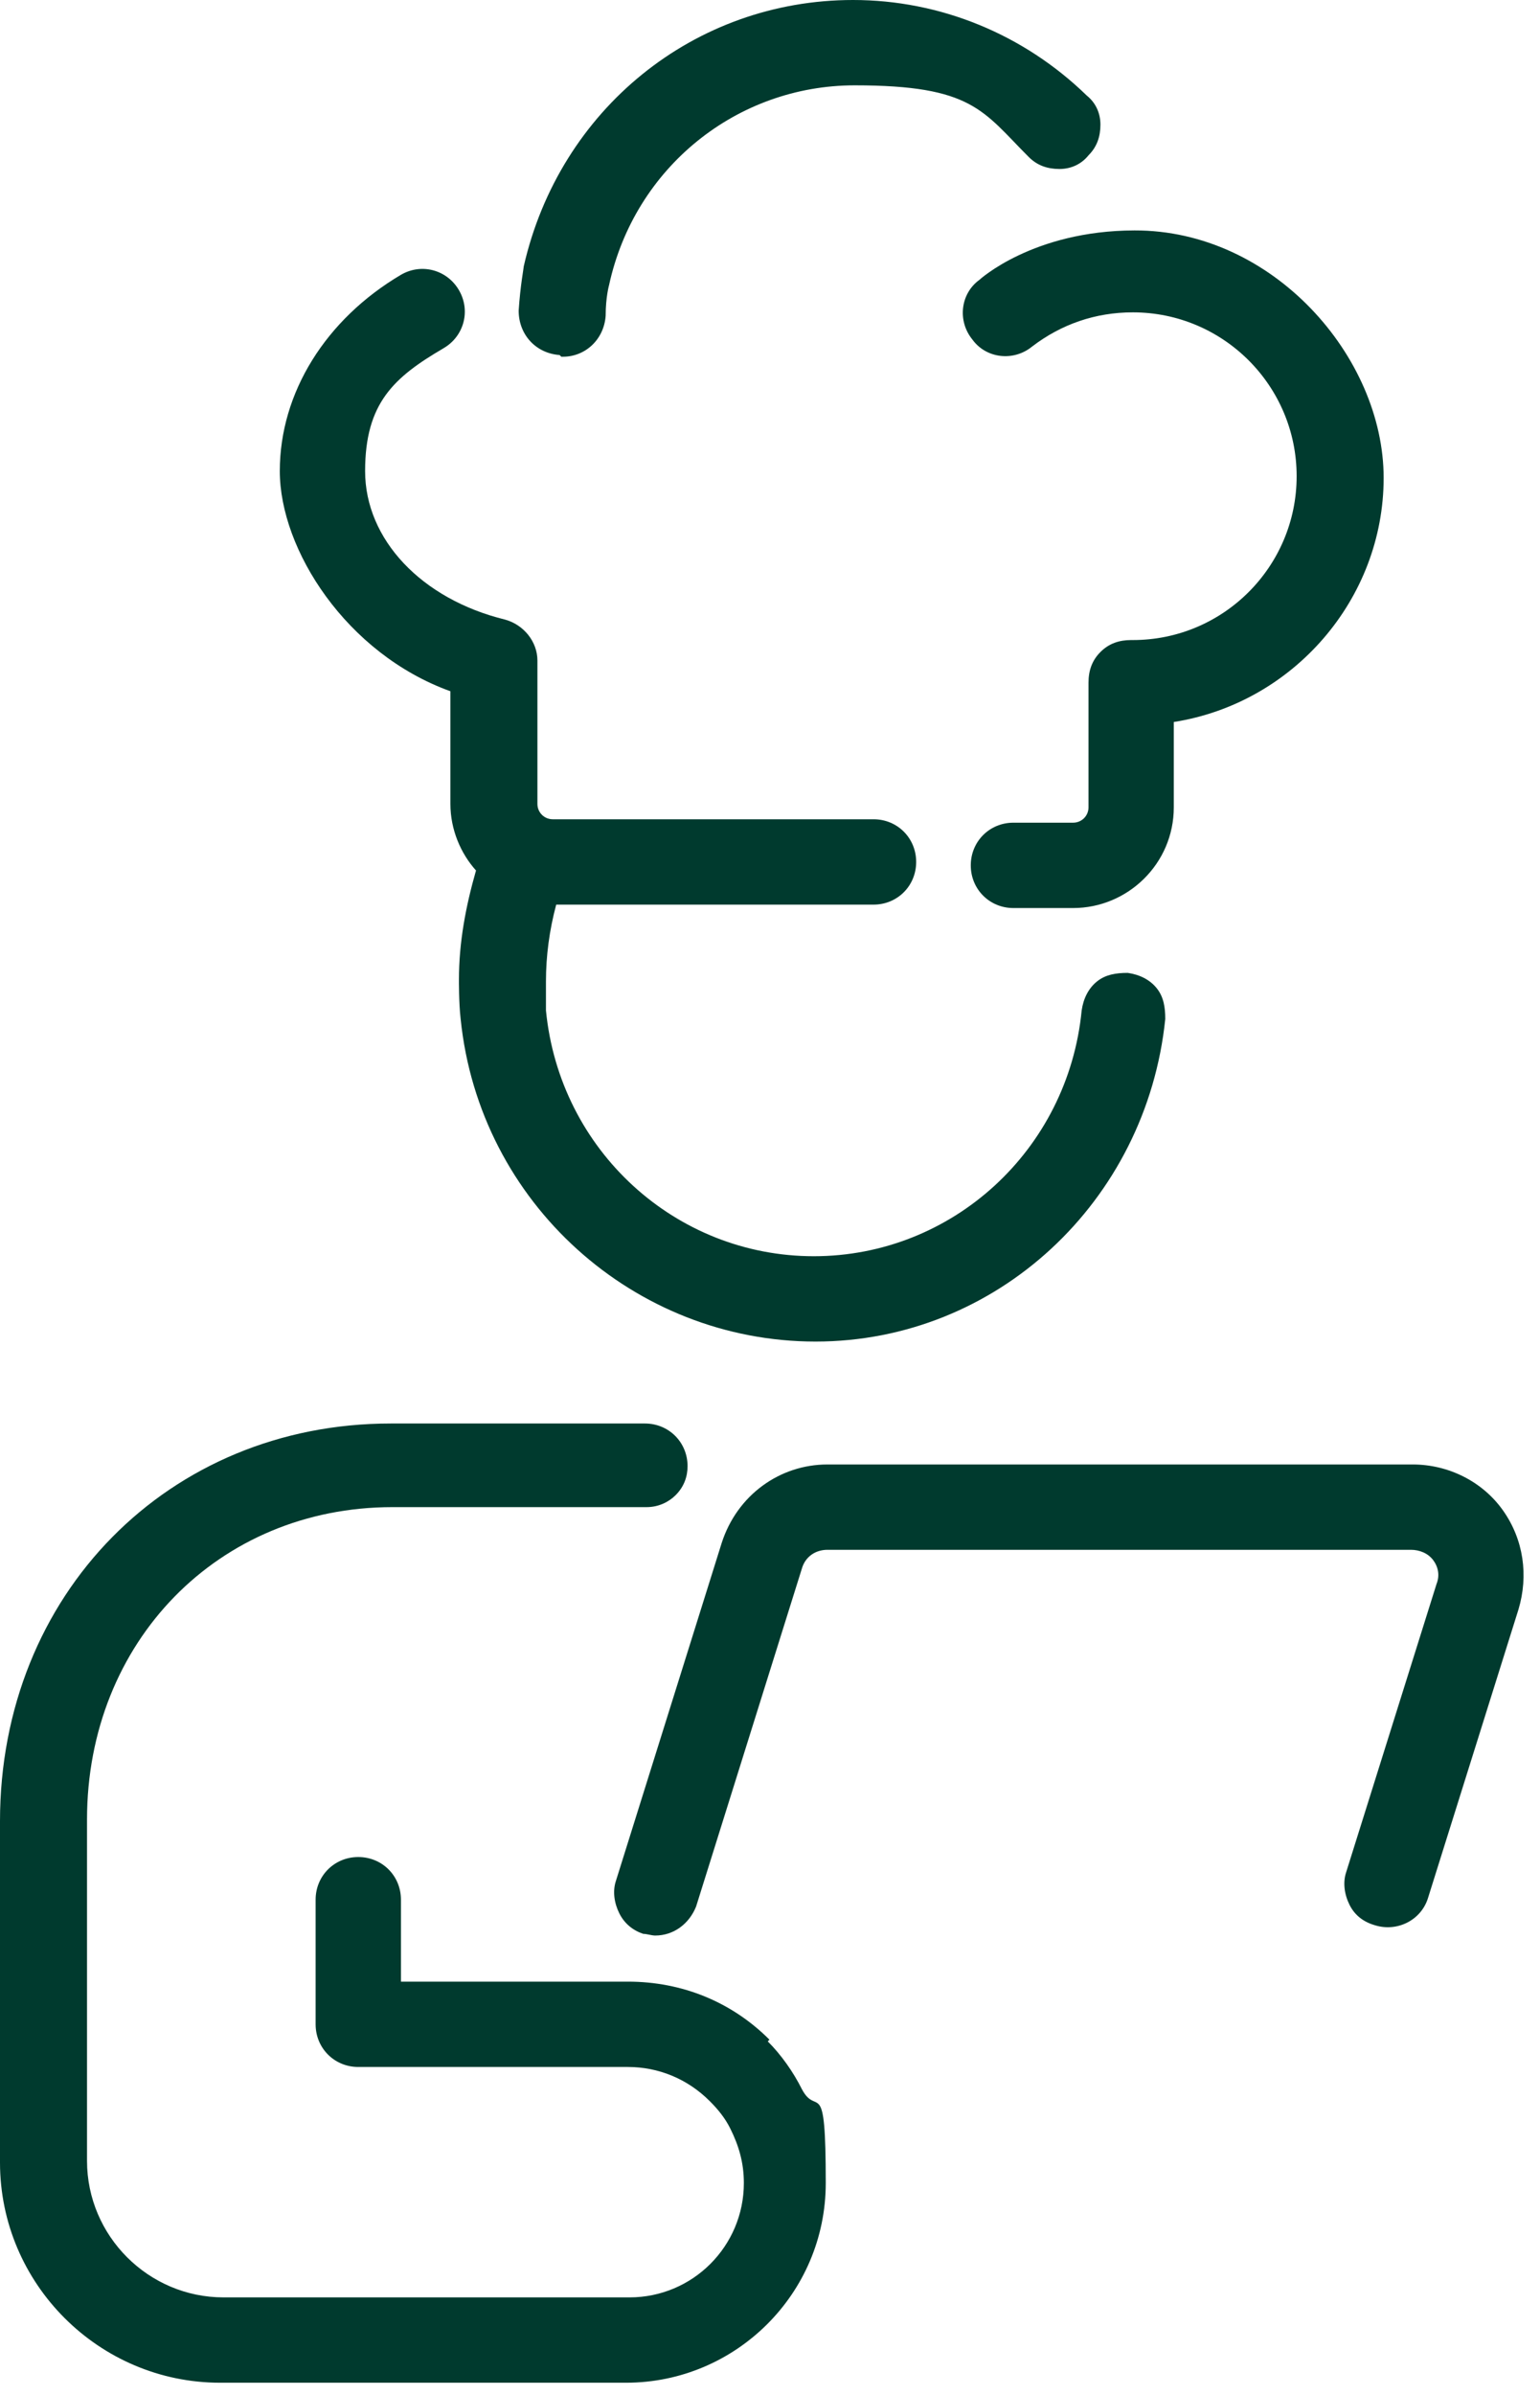
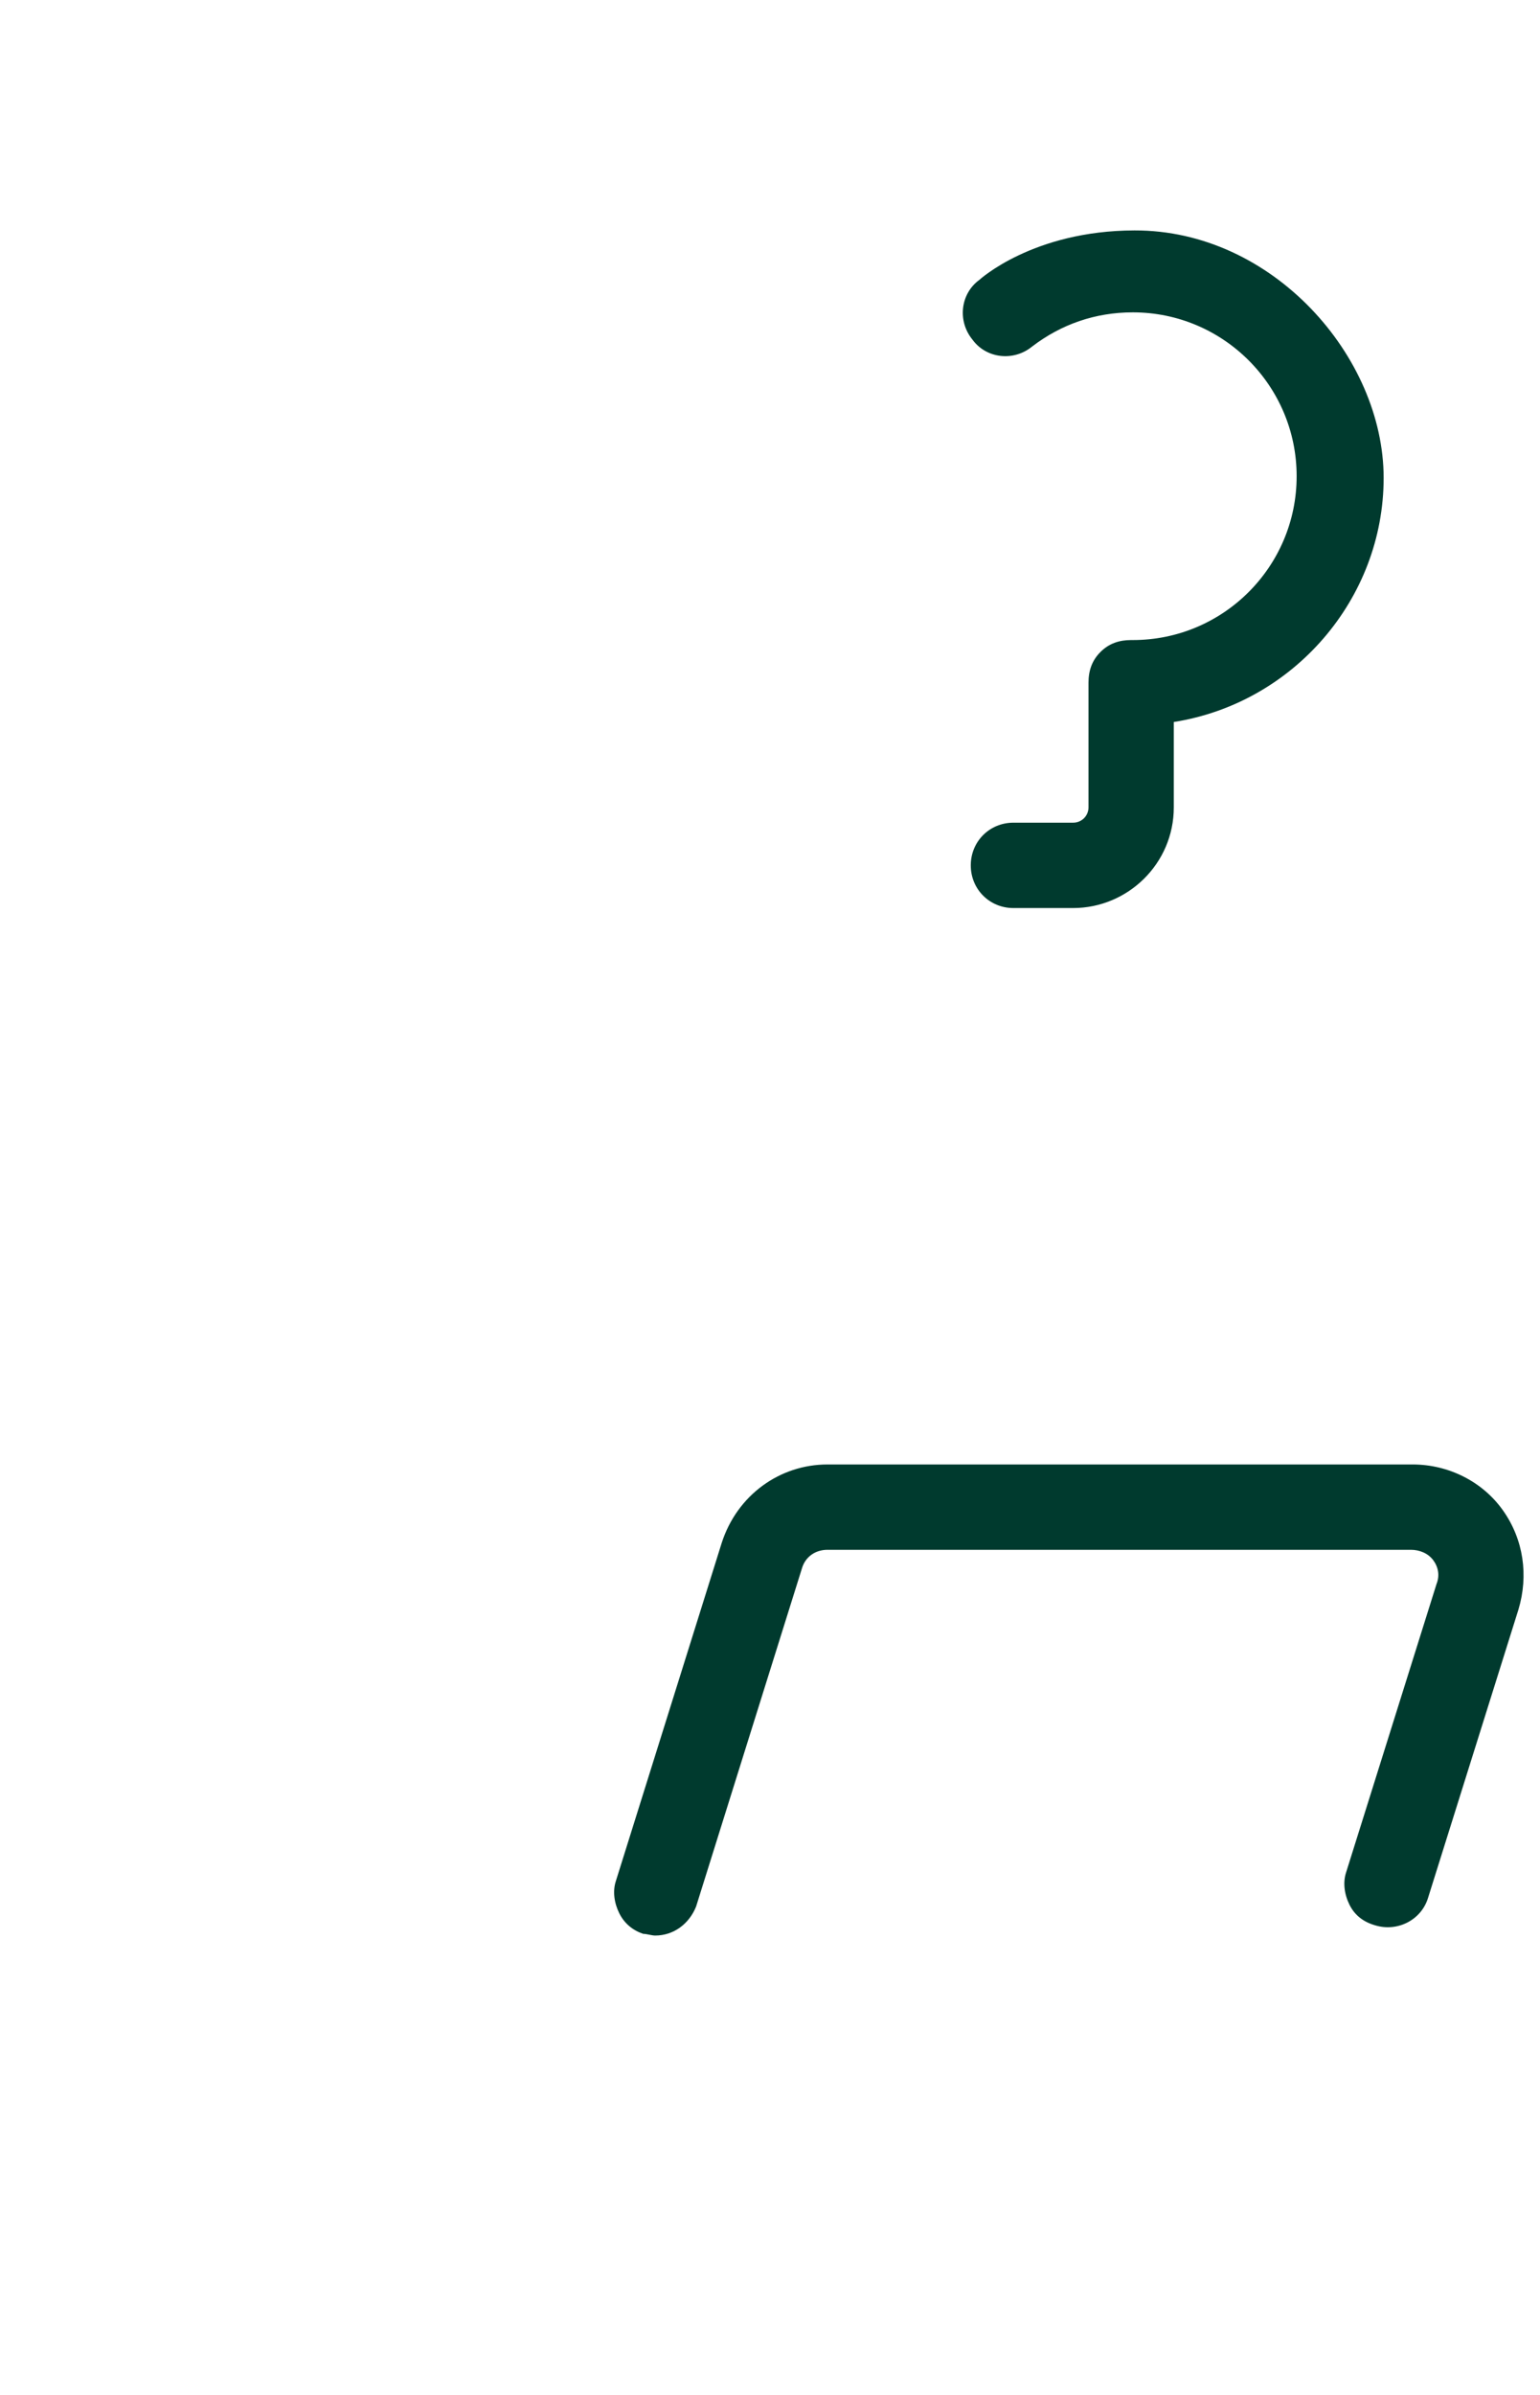
<svg xmlns="http://www.w3.org/2000/svg" width="83" height="129" viewBox="0 0 83 129" fill="none">
  <path d="M76.045 78.889H44.597C42.022 78.889 39.724 80.544 38.896 83.118L33.195 101.323C33.011 101.875 33.103 102.518 33.379 103.07C33.655 103.622 34.114 103.99 34.666 104.173C34.85 104.173 35.126 104.265 35.31 104.265C36.321 104.265 37.149 103.622 37.517 102.702L43.218 84.497C43.402 83.854 43.953 83.486 44.597 83.486H76.045C76.504 83.486 76.964 83.67 77.24 84.038C77.516 84.405 77.608 84.865 77.424 85.325L72.55 100.863C72.367 101.415 72.459 102.059 72.734 102.61C73.01 103.162 73.47 103.53 74.114 103.714C75.309 104.081 76.596 103.438 76.964 102.243L81.838 86.704C82.389 84.865 82.114 82.934 81.01 81.371C79.907 79.808 78.068 78.889 76.137 78.889H76.045Z" fill="#003A2E" />
-   <path d="M24.827 54.891C25.839 64.821 34.206 72.268 43.953 72.268C53.7 72.268 61.792 64.729 62.803 54.891C62.803 54.247 62.712 53.696 62.344 53.236C61.976 52.776 61.424 52.5 60.781 52.408C60.137 52.408 59.585 52.5 59.125 52.868C58.666 53.236 58.39 53.788 58.298 54.431C57.562 61.971 51.309 67.671 43.861 67.671C36.413 67.671 30.16 61.971 29.425 54.431V52.868C29.425 51.489 29.609 50.11 29.977 48.731H47.08C48.367 48.731 49.378 47.719 49.378 46.432C49.378 45.145 48.367 44.133 47.08 44.133H29.793C29.333 44.133 28.965 43.766 28.965 43.306V35.583C28.965 34.571 28.229 33.652 27.218 33.376C22.712 32.273 19.678 29.054 19.678 25.377C19.678 21.699 21.241 20.32 23.908 18.757C25.011 18.113 25.379 16.734 24.735 15.63C24.091 14.527 22.712 14.159 21.609 14.803C17.563 17.194 15.08 21.147 15.08 25.377C15.08 29.606 18.666 35.215 24.275 37.237V43.306C24.275 44.685 24.827 45.972 25.655 46.892C25.103 48.822 24.735 50.753 24.735 52.776C24.735 52.776 24.726 54.036 24.827 54.891Z" fill="#003A2E" />
-   <path d="M41.471 109.874C39.448 107.851 36.781 106.748 33.839 106.748H21.609V102.334C21.609 101.047 20.597 100.036 19.31 100.036C18.023 100.036 17.011 101.047 17.011 102.334V109.046C17.011 110.333 18.023 111.345 19.31 111.345H33.839C35.494 111.345 37.057 111.988 38.252 113.184C38.712 113.643 39.08 114.103 39.356 114.655C39.815 115.574 40.091 116.494 40.091 117.597C40.091 120.999 37.333 123.757 33.93 123.757H12.046C8 123.757 4.69 120.447 4.69 116.402V98.013C4.69 88.451 11.77 81.187 21.149 81.187H34.85C35.494 81.187 36.045 80.911 36.413 80.543C36.873 80.084 37.057 79.532 37.057 78.98C37.057 77.693 36.045 76.682 34.758 76.682H21.057C9.103 76.682 0 85.876 0 98.105V116.494C0 123.022 5.333 128.354 11.862 128.354H33.746C39.632 128.354 44.505 123.573 44.505 117.597C44.505 111.621 44.045 114.103 43.218 112.54C42.758 111.621 42.114 110.701 41.379 109.966L41.471 109.874Z" fill="#003A2E" />
  <path d="M61.148 12.413C68.597 12.394 74.573 19.216 74.573 25.745C74.573 32.273 69.7 37.881 63.263 38.893V43.49C63.263 46.524 60.781 48.915 57.838 48.915H54.62C53.332 48.915 52.321 47.903 52.321 46.616C52.321 45.329 53.332 44.317 54.62 44.317H57.838C58.298 44.317 58.666 43.95 58.666 43.49V36.778C58.666 36.134 58.849 35.583 59.309 35.123C59.769 34.663 60.321 34.479 60.964 34.479H61.056C65.93 34.479 69.884 30.526 69.884 25.653C69.884 20.78 65.93 16.826 61.056 16.826C59.033 16.826 57.194 17.47 55.631 18.665C54.62 19.492 53.148 19.308 52.413 18.297C51.585 17.286 51.769 15.815 52.781 15.079C52.781 15.079 55.659 12.422 61.148 12.413Z" fill="#003A2E" />
-   <path d="M30.252 19.216H30.344C31.54 19.216 32.551 18.297 32.643 17.01C32.643 15.998 32.827 15.355 32.827 15.355C34.206 9.011 39.724 4.597 46.068 4.597C52.413 4.597 52.965 5.976 55.447 8.459C55.907 8.919 56.459 9.103 57.102 9.103C57.746 9.103 58.298 8.827 58.666 8.367C59.125 7.907 59.309 7.356 59.309 6.712C59.309 6.068 59.033 5.517 58.574 5.149C55.171 1.839 50.666 0 45.976 0C37.425 0 30.16 5.884 28.229 14.343C28.229 14.435 28.046 15.355 27.954 16.734C27.954 18.021 28.873 19.032 30.16 19.125L30.252 19.216Z" fill="#003A2E" />
</svg>